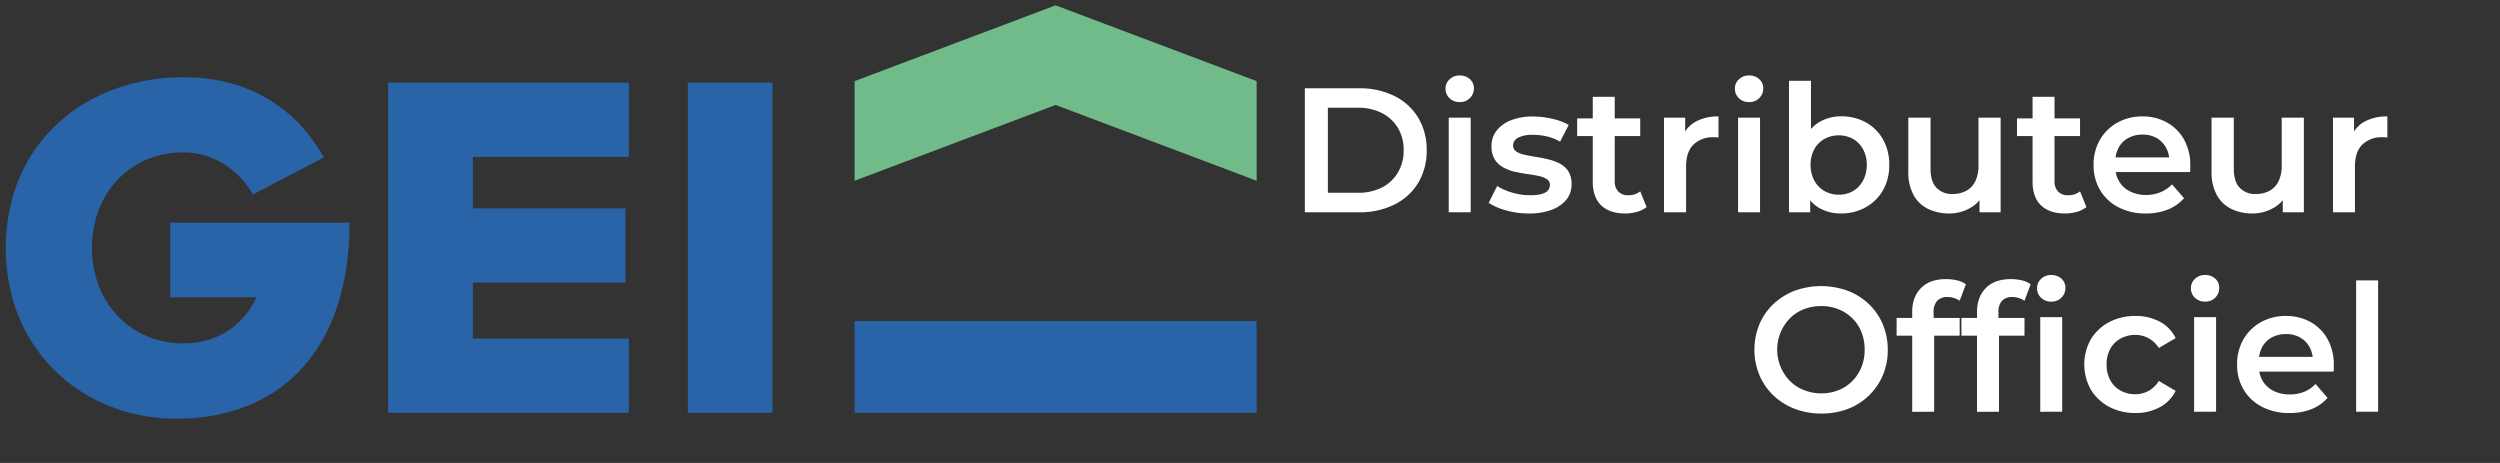
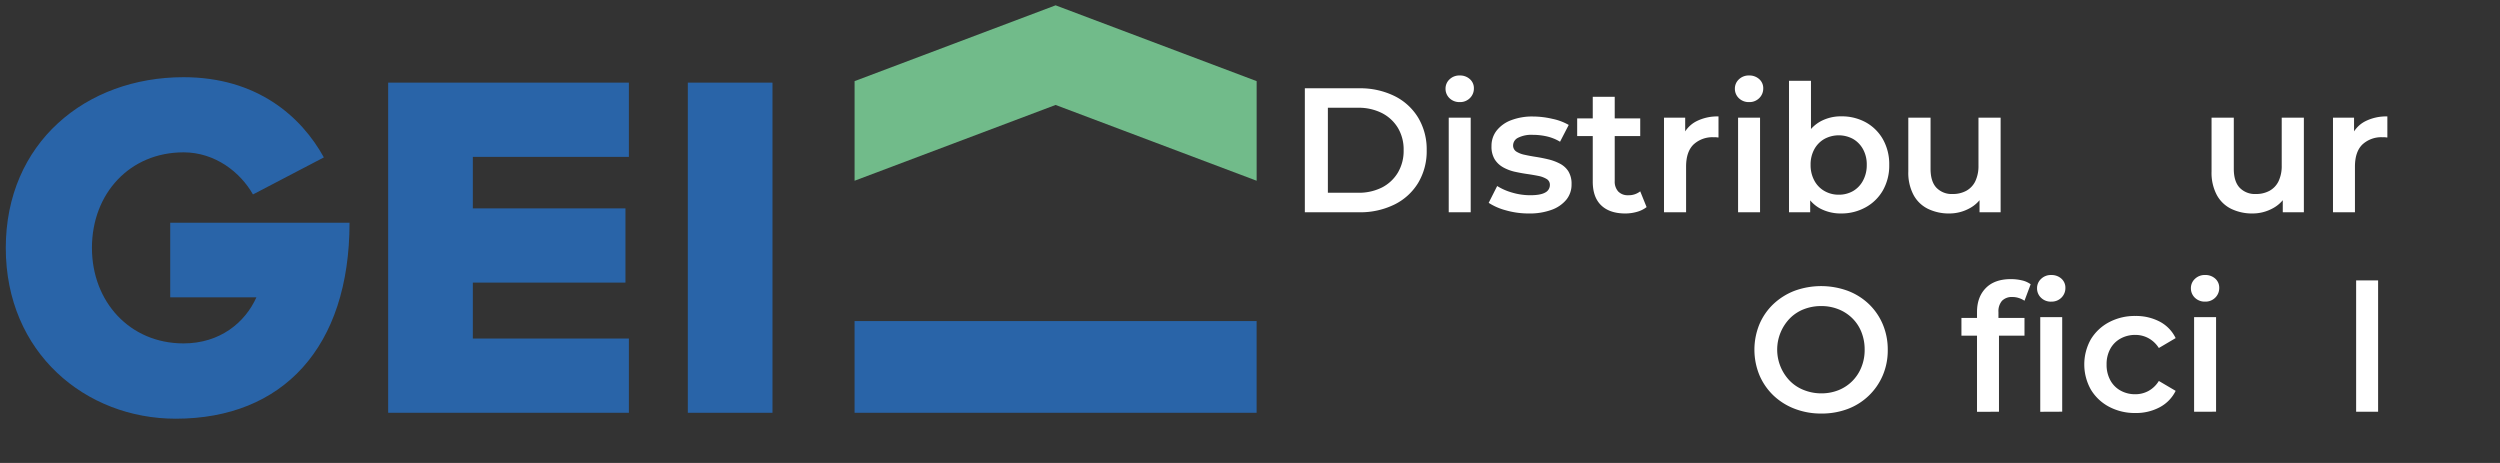
<svg xmlns="http://www.w3.org/2000/svg" id="Layer_1" data-name="Layer 1" viewBox="0 0 1080 200">
  <rect x="0" y="0" width="1080" height="200" fill="#333333" stroke="none" />
  <defs>
    <style>.cls-1{fill:#2964a8;}.cls-2{fill:#71bb8a;}.cls-3{fill:#fff;}</style>
  </defs>
  <rect class="cls-1" x="369.17" y="138.7" width="173.69" height="39.62" />
  <polygon class="cls-2" points="369.18 78.08 456.02 45.34 542.87 78.08 542.87 35.05 456.02 2.3 369.18 35.05 369.18 78.08" />
  <path class="cls-1" d="M2.5,107.11C2.5,61.79,37,33.35,79.28,33.35c31.7,0,50.84,16.9,60.63,34.65L109.28,84c-5.32-9.42-16.18-18.19-30-18.19-23.18,0-39.56,17.75-39.56,41.26,0,23.32,16.38,41.28,39.56,41.28,15.75,0,26.59-9,31.48-19.89H73.54V96.21H151c0,53.89-28.93,84.67-75.08,84.67C37,180.88,2.5,152.46,2.5,107.11" />
  <polygon class="cls-1" points="167.69 178.32 167.69 35.7 271.68 35.7 271.68 67.77 204.26 67.77 204.26 90.02 270.2 90.02 270.2 122.08 204.26 122.08 204.26 146.25 271.68 146.25 271.68 178.32 167.69 178.32" />
  <rect class="cls-1" x="297.14" y="35.7" width="36.57" height="142.62" />
  <path class="cls-3" d="M563.69,91.69V38.14h23.49a33.51,33.51,0,0,1,15.19,3.32,24.76,24.76,0,0,1,10.28,9.37,26.58,26.58,0,0,1,3.68,14.08A26.56,26.56,0,0,1,612.65,79a24.7,24.7,0,0,1-10.28,9.37,33.38,33.38,0,0,1-15.19,3.33Zm9.95-8.42h12.93A22.3,22.3,0,0,0,597,81a17.07,17.07,0,0,0,6.88-6.43,18.31,18.31,0,0,0,2.49-9.64,18.19,18.19,0,0,0-2.49-9.71A17.16,17.16,0,0,0,597,48.85a22.3,22.3,0,0,0-10.44-2.3H573.64Z" />
  <path class="cls-3" d="M630.59,44.1a6.05,6.05,0,0,1-4.4-1.68,5.58,5.58,0,0,1-1.72-4.13,5.41,5.41,0,0,1,1.72-4,6.05,6.05,0,0,1,4.4-1.68A6.26,6.26,0,0,1,635,34.2a5.16,5.16,0,0,1,1.72,4A5.74,5.74,0,0,1,635,42.38,5.91,5.91,0,0,1,630.59,44.1Zm-4.74,47.59V50.83h9.49V91.69Z" />
  <path class="cls-3" d="M660.47,92.22a35.71,35.71,0,0,1-9.87-1.34,26.17,26.17,0,0,1-7.49-3.25l3.67-7.27a25.07,25.07,0,0,0,6.58,2.87,27.55,27.55,0,0,0,7.72,1.11q4.44,0,6.47-1.18a3.64,3.64,0,0,0,2-3.26,2.86,2.86,0,0,0-1.38-2.56A11,11,0,0,0,664.6,76c-1.48-.3-3.12-.58-4.93-.84s-3.62-.6-5.43-1a18.73,18.73,0,0,1-4.94-1.91,10.2,10.2,0,0,1-3.59-3.41,10.47,10.47,0,0,1-1.38-5.73,10.64,10.64,0,0,1,2.22-6.7,14.47,14.47,0,0,1,6.23-4.47,25.45,25.45,0,0,1,9.53-1.61,37.59,37.59,0,0,1,8.3,1,23.92,23.92,0,0,1,7.08,2.64l-3.75,7.26a19.45,19.45,0,0,0-5.82-2.33,27.82,27.82,0,0,0-5.89-.65,12.93,12.93,0,0,0-6.42,1.26,3.73,3.73,0,0,0-2.15,3.25A3.1,3.1,0,0,0,655,65.45a10.73,10.73,0,0,0,3.6,1.41c1.48.33,3.12.64,4.93.92s3.61.64,5.39,1.07a21.36,21.36,0,0,1,4.94,1.84A9.51,9.51,0,0,1,677.53,74a10.17,10.17,0,0,1,1.38,5.59,10.28,10.28,0,0,1-2.26,6.69,14.63,14.63,0,0,1-6.35,4.36A27.35,27.35,0,0,1,660.47,92.22Z" />
  <path class="cls-3" d="M681.34,58.79V51.14h27.24v7.65Zm20.81,33.43q-6.74,0-10.4-3.48t-3.68-10.21V41.81h9.49V78.22a6.31,6.31,0,0,0,1.53,4.52,5.64,5.64,0,0,0,4.29,1.6,8,8,0,0,0,5.2-1.68l2.75,6.81a12.09,12.09,0,0,1-4.21,2.06A18.23,18.23,0,0,1,702.15,92.22Z" />
  <path class="cls-3" d="M718.85,91.69V50.83H728V62.08l-1.07-3.29a12.73,12.73,0,0,1,5.74-6.31,20,20,0,0,1,9.72-2.18v9.1c-.36,0-.72-.09-1.07-.11s-.69,0-1,0a12,12,0,0,0-8.72,3.14q-3.21,3.14-3.21,9.56V91.69Z" />
  <path class="cls-3" d="M755.59,44.1a6.05,6.05,0,0,1-4.4-1.68,5.58,5.58,0,0,1-1.72-4.13,5.41,5.41,0,0,1,1.72-4,6.05,6.05,0,0,1,4.4-1.68A6.26,6.26,0,0,1,760,34.2a5.16,5.16,0,0,1,1.72,4A5.74,5.74,0,0,1,760,42.38,5.91,5.91,0,0,1,755.59,44.1Zm-4.74,47.59V50.83h9.49V91.69Z" />
  <path class="cls-3" d="M772.85,91.69V34.92h9.49v25.4l-.77,10.86L782,82.05v9.64Zm22.57.53A19,19,0,0,1,786.16,90,15.13,15.13,0,0,1,779.77,83a27.1,27.1,0,0,1-2.25-11.78,25.9,25.9,0,0,1,2.37-11.82,15.9,15.9,0,0,1,6.42-6.88,18.37,18.37,0,0,1,9.11-2.26,21.49,21.49,0,0,1,10.63,2.6,19.16,19.16,0,0,1,7.39,7.34,21.82,21.82,0,0,1,2.71,11,21.7,21.7,0,0,1-2.71,11,19.22,19.22,0,0,1-7.39,7.31A21.49,21.49,0,0,1,795.42,92.22Zm-1.15-8.11a12.2,12.2,0,0,0,6.24-1.57A11.32,11.32,0,0,0,804.83,78a13.91,13.91,0,0,0,1.61-6.77,13.64,13.64,0,0,0-1.61-6.77,11.53,11.53,0,0,0-4.32-4.44,13,13,0,0,0-12.36,0,11.42,11.42,0,0,0-4.36,4.44,13.64,13.64,0,0,0-1.61,6.77A13.91,13.91,0,0,0,783.79,78a11.22,11.22,0,0,0,4.36,4.51A12.13,12.13,0,0,0,794.27,84.11Z" />
  <path class="cls-3" d="M842.06,92.22a20.59,20.59,0,0,1-9.18-2,14.18,14.18,0,0,1-6.23-6,20.39,20.39,0,0,1-2.26-10.13V50.83H834V72.94c0,3.63.84,6.34,2.53,8.15a9.12,9.12,0,0,0,7,2.72,12.06,12.06,0,0,0,5.89-1.38,9.32,9.32,0,0,0,3.91-4.13,15.27,15.27,0,0,0,1.37-6.81V50.83h9.57V91.69h-9.11V80.59L856.83,84a14.42,14.42,0,0,1-6,6A18.11,18.11,0,0,1,842.06,92.22Z" />
-   <path class="cls-3" d="M871.34,58.79V51.14h27.24v7.65Zm20.81,33.43q-6.74,0-10.4-3.48t-3.68-10.21V41.81h9.49V78.22a6.31,6.31,0,0,0,1.53,4.52,5.64,5.64,0,0,0,4.29,1.6,8,8,0,0,0,5.2-1.68l2.75,6.81a12.09,12.09,0,0,1-4.21,2.06A18.23,18.23,0,0,1,892.15,92.22Z" />
-   <path class="cls-3" d="M927,92.22a24.8,24.8,0,0,1-11.9-2.72,19.67,19.67,0,0,1-7.88-7.42,20.78,20.78,0,0,1-2.79-10.82,21.23,21.23,0,0,1,2.71-10.82,19.72,19.72,0,0,1,7.5-7.42,21.69,21.69,0,0,1,10.9-2.72,21.26,21.26,0,0,1,10.64,2.64,19.07,19.07,0,0,1,7.34,7.38,22.46,22.46,0,0,1,2.68,11.25c0,.35,0,.8,0,1.34s-.06,1-.11,1.41H912V68h29l-3.83,2a12.08,12.08,0,0,0-1.41-6.16,10.71,10.71,0,0,0-4.1-4.21,12.12,12.12,0,0,0-6.12-1.49,12.65,12.65,0,0,0-6.16,1.49,10.17,10.17,0,0,0-4.17,4.25,13.39,13.39,0,0,0-1.45,6.35v1.53a12.64,12.64,0,0,0,1.65,6.5,11.12,11.12,0,0,0,4.7,4.4,15.34,15.34,0,0,0,7.12,1.57A15.85,15.85,0,0,0,933.4,83a14.29,14.29,0,0,0,4.9-3.37l5.2,6a18.33,18.33,0,0,1-7,4.9A25.3,25.3,0,0,1,927,92.22Z" />
  <path class="cls-3" d="M973.06,92.22a20.59,20.59,0,0,1-9.18-2,14.18,14.18,0,0,1-6.23-6,20.39,20.39,0,0,1-2.26-10.13V50.83H965V72.94c0,3.63.84,6.34,2.53,8.15a9.12,9.12,0,0,0,7,2.72,12.06,12.06,0,0,0,5.89-1.38,9.32,9.32,0,0,0,3.91-4.13,15.27,15.27,0,0,0,1.37-6.81V50.83h9.57V91.69h-9.11V80.59L987.83,84a14.42,14.42,0,0,1-6,6A18.11,18.11,0,0,1,973.06,92.22Z" />
  <path class="cls-3" d="M1007.85,91.69V50.83h9.1V62.08l-1.07-3.29a12.73,12.73,0,0,1,5.74-6.31,20,20,0,0,1,9.72-2.18v9.1c-.36,0-.72-.09-1.07-.11s-.69,0-1,0a12,12,0,0,0-8.72,3.14q-3.21,3.14-3.21,9.56V91.69Z" />
  <path class="cls-3" d="M786.79,178.65a31.48,31.48,0,0,1-11.52-2.07,27.59,27.59,0,0,1-9.22-5.81,26.48,26.48,0,0,1-6-8.76,29,29,0,0,1,0-21.88,26,26,0,0,1,6-8.72,28,28,0,0,1,9.18-5.78,33.52,33.52,0,0,1,23,0,27.13,27.13,0,0,1,9.14,5.74,26.28,26.28,0,0,1,6,8.76,27.91,27.91,0,0,1,2.14,11,27.56,27.56,0,0,1-2.14,11,26.61,26.61,0,0,1-15.15,14.54A31.76,31.76,0,0,1,786.79,178.65Zm0-8.72a19.64,19.64,0,0,0,7.45-1.38,17.69,17.69,0,0,0,5.93-3.9,17.91,17.91,0,0,0,3.94-6,19.59,19.59,0,0,0,1.42-7.57,20.21,20.21,0,0,0-1.38-7.58,17.28,17.28,0,0,0-3.94-6,17.85,17.85,0,0,0-6-3.9,19.64,19.64,0,0,0-7.45-1.38,20.26,20.26,0,0,0-7.54,1.38,17.16,17.16,0,0,0-6,3.94,19.38,19.38,0,0,0,0,27,17.3,17.3,0,0,0,6,3.94A20.26,20.26,0,0,0,786.79,169.93Z" />
-   <path class="cls-3" d="M819.34,145v-7.65h27.24V145Zm6.73,32.89V134.81q0-6.5,3.79-10.36c2.53-2.58,6.13-3.87,10.83-3.87a20.53,20.53,0,0,1,4.78.54,10.26,10.26,0,0,1,3.78,1.68l-2.67,7.12a9.68,9.68,0,0,0-2.37-1.15,8.83,8.83,0,0,0-2.83-.46,5.87,5.87,0,0,0-4.52,1.65,6.87,6.87,0,0,0-1.53,4.85v4.75l.23,4.2v34.12Z" />
  <path class="cls-3" d="M847.34,145v-7.65h27.24V145Zm6.73,32.89V134.81q0-6.5,3.79-10.36c2.53-2.58,6.13-3.87,10.83-3.87a20.53,20.53,0,0,1,4.78.54,10.26,10.26,0,0,1,3.78,1.68l-2.67,7.12a9.68,9.68,0,0,0-2.37-1.15,8.83,8.83,0,0,0-2.83-.46,5.87,5.87,0,0,0-4.52,1.65,6.87,6.87,0,0,0-1.53,4.85v4.75l.23,4.2v34.12Zm32.06-47.58a6,6,0,0,1-4.4-1.68,5.54,5.54,0,0,1-1.72-4.13,5.37,5.37,0,0,1,1.72-4,6,6,0,0,1,4.4-1.69,6.32,6.32,0,0,1,4.4,1.57,5.2,5.2,0,0,1,1.72,4,5.76,5.76,0,0,1-1.68,4.17A5.93,5.93,0,0,1,886.13,130.3Zm-4.74,47.58V137h9.48v40.85Z" />
  <path class="cls-3" d="M922.52,178.42a23.62,23.62,0,0,1-11.44-2.72,20.09,20.09,0,0,1-7.84-7.42,22.19,22.19,0,0,1,0-21.69,20.21,20.21,0,0,1,7.84-7.38,23.61,23.61,0,0,1,11.44-2.71A22,22,0,0,1,933,138.94a15.8,15.8,0,0,1,6.88,7.12l-7.26,4.28a12.3,12.3,0,0,0-4.48-4.24,11.81,11.81,0,0,0-5.7-1.42,12.94,12.94,0,0,0-6.35,1.57,11.16,11.16,0,0,0-4.44,4.44,13.64,13.64,0,0,0-1.6,6.77,13.81,13.81,0,0,0,1.6,6.8,11.13,11.13,0,0,0,4.44,4.48,12.83,12.83,0,0,0,6.35,1.57,11.81,11.81,0,0,0,5.7-1.42,12.06,12.06,0,0,0,4.48-4.32l7.26,4.28a16,16,0,0,1-6.88,7.08A21.64,21.64,0,0,1,922.52,178.42Z" />
  <path class="cls-3" d="M952.59,130.3a6.05,6.05,0,0,1-4.4-1.68,5.58,5.58,0,0,1-1.72-4.13,5.41,5.41,0,0,1,1.72-4,6.06,6.06,0,0,1,4.4-1.69,6.3,6.3,0,0,1,4.4,1.57,5.2,5.2,0,0,1,1.72,4,5.76,5.76,0,0,1-1.68,4.17A5.91,5.91,0,0,1,952.59,130.3Zm-4.74,47.58V137h9.49v40.85Z" />
-   <path class="cls-3" d="M989,178.42a24.91,24.91,0,0,1-11.9-2.72,19.73,19.73,0,0,1-7.88-7.42,20.81,20.81,0,0,1-2.79-10.82,21.29,21.29,0,0,1,2.71-10.83,19.79,19.79,0,0,1,7.5-7.42,21.69,21.69,0,0,1,10.9-2.71,21.36,21.36,0,0,1,10.64,2.63,19.1,19.1,0,0,1,7.34,7.39,22.44,22.44,0,0,1,2.68,11.24c0,.36,0,.81,0,1.34s-.06,1-.11,1.42H974v-6.35h29l-3.83,2a12.05,12.05,0,0,0-1.41-6.16,10.71,10.71,0,0,0-4.1-4.21,12.12,12.12,0,0,0-6.12-1.49,12.65,12.65,0,0,0-6.16,1.49,10.17,10.17,0,0,0-4.17,4.25,13.37,13.37,0,0,0-1.45,6.35v1.53a12.69,12.69,0,0,0,1.65,6.5,11.18,11.18,0,0,0,4.7,4.4,15.46,15.46,0,0,0,7.12,1.56,16,16,0,0,0,6.19-1.14,14.58,14.58,0,0,0,4.9-3.37l5.2,6a18.31,18.31,0,0,1-7,4.89A25.1,25.1,0,0,1,989,178.42Z" />
  <path class="cls-3" d="M1017.85,177.88V121.12h9.49v56.76Z" />
</svg>